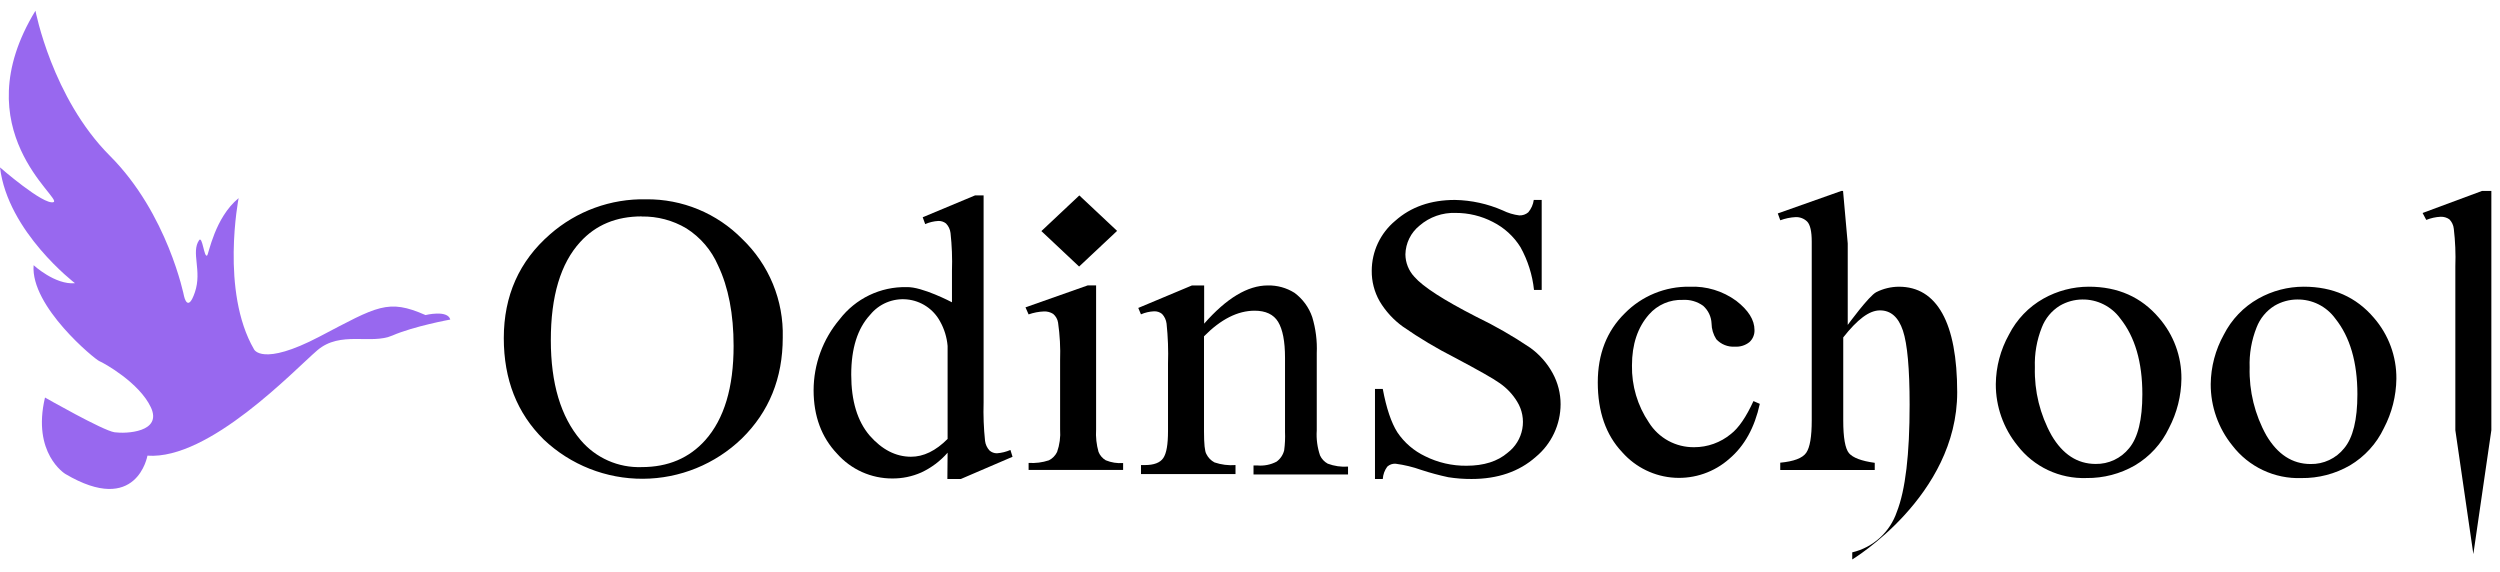
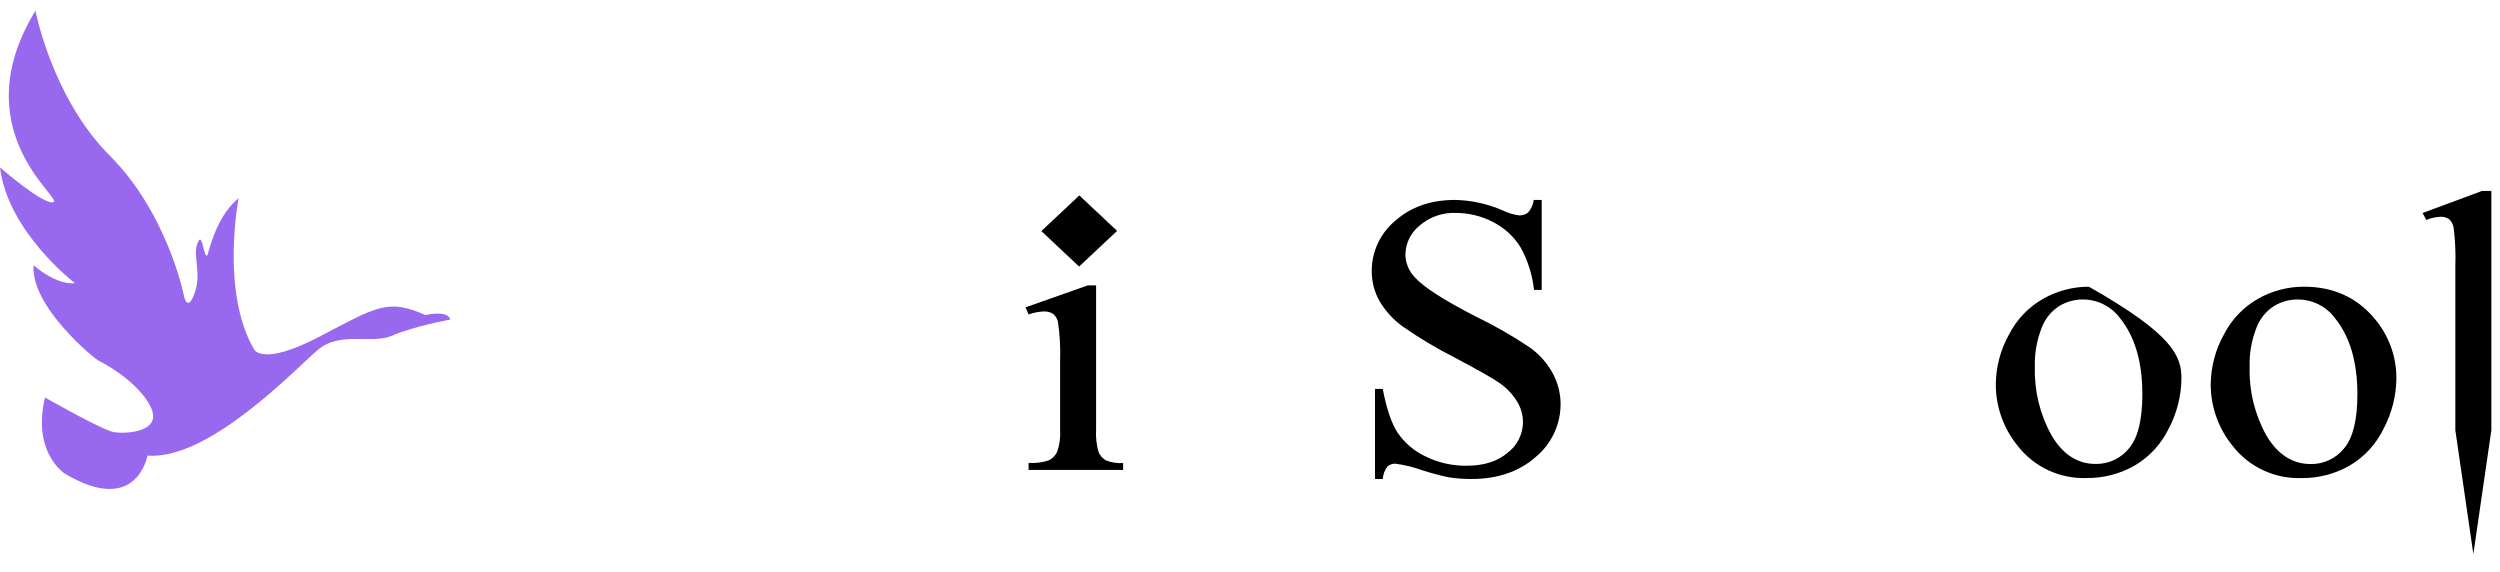
<svg xmlns="http://www.w3.org/2000/svg" width="118" height="27" viewBox="0 0 118 27" fill="none">
  <path d="M2.124 18.763C2.124 18.763 4.858 20.324 5.404 20.403C5.95 20.481 7.669 20.403 7.123 19.23C6.577 18.057 4.886 17.123 4.686 17.044C4.487 16.965 1.432 14.467 1.587 12.517C1.587 12.517 2.602 13.454 3.539 13.367C3.539 13.367 0.365 10.947 0 7.901C0 7.901 2.056 9.696 2.524 9.541C2.991 9.386 -1.77 6.142 1.674 0.506C1.674 0.506 2.456 4.621 5.188 7.355C7.92 10.089 8.686 13.976 8.686 13.976C8.686 13.976 8.859 14.803 9.201 13.789C9.543 12.776 9.009 11.92 9.394 11.342C9.555 11.098 9.63 12.179 9.776 12.06C9.851 12.001 10.135 10.276 11.263 9.352C11.263 9.352 10.401 13.751 11.988 16.485C11.988 16.485 12.353 17.318 15.085 15.886C17.817 14.454 18.312 14.091 20.084 14.871C20.084 14.871 21.129 14.612 21.254 15.083C21.254 15.083 19.536 15.396 18.52 15.837C17.505 16.279 16.069 15.597 14.975 16.536C13.88 17.475 9.876 21.715 6.959 21.507C6.959 21.507 6.464 24.371 3.08 22.368C3.08 22.368 1.5 21.405 2.124 18.763Z" fill="#9868EF" />
-   <path d="M30.501 9.407C31.343 9.399 32.179 9.56 32.958 9.882C33.737 10.204 34.443 10.68 35.034 11.281C35.659 11.88 36.152 12.603 36.482 13.404C36.811 14.204 36.969 15.065 36.946 15.931C36.946 17.847 36.302 19.437 35.013 20.7C33.76 21.909 32.09 22.589 30.349 22.598C28.608 22.607 26.93 21.944 25.666 20.747C24.408 19.51 23.779 17.915 23.779 15.961C23.779 13.96 24.506 12.327 25.959 11.062C27.212 9.961 28.833 9.371 30.501 9.407ZM30.288 10.214C29.086 10.214 28.119 10.617 27.386 11.423C26.46 12.433 25.998 13.979 25.999 16.061C25.999 18.1 26.468 19.67 27.406 20.772C27.759 21.189 28.201 21.52 28.701 21.741C29.2 21.962 29.743 22.066 30.288 22.047C31.532 22.047 32.533 21.622 33.292 20.772C34.182 19.77 34.626 18.289 34.626 16.33C34.626 14.823 34.382 13.557 33.893 12.53C33.581 11.808 33.058 11.197 32.394 10.777C31.757 10.399 31.027 10.206 30.286 10.219L30.288 10.214Z" fill="black" />
-   <path d="M44.727 21.367C44.382 21.763 43.958 22.081 43.482 22.302C43.051 22.492 42.586 22.588 42.116 22.584C41.624 22.585 41.138 22.482 40.689 22.281C40.241 22.08 39.84 21.786 39.513 21.418C38.774 20.641 38.404 19.641 38.402 18.421C38.404 17.194 38.84 16.007 39.632 15.07C40.003 14.587 40.482 14.197 41.031 13.933C41.58 13.669 42.184 13.538 42.793 13.552C43.522 13.524 44.933 14.268 44.933 14.268V12.78C44.953 12.186 44.93 11.591 44.865 11C44.846 10.83 44.772 10.671 44.652 10.548C44.55 10.467 44.422 10.425 44.291 10.429C44.076 10.441 43.866 10.491 43.669 10.578L43.552 10.255L46.02 9.224H46.426V18.996C46.408 19.601 46.431 20.207 46.494 20.808C46.515 20.979 46.589 21.139 46.706 21.265C46.802 21.35 46.927 21.396 47.055 21.395C47.275 21.379 47.49 21.325 47.692 21.238L47.792 21.56L45.353 22.608H44.716L44.727 21.367ZM44.727 20.717V16.33C44.693 15.923 44.572 15.528 44.372 15.172C44.217 14.883 43.992 14.637 43.719 14.456C43.446 14.274 43.132 14.163 42.805 14.132C42.479 14.101 42.15 14.151 41.847 14.277C41.544 14.404 41.278 14.604 41.071 14.858C40.476 15.501 40.178 16.443 40.178 17.683C40.178 18.924 40.469 19.883 41.049 20.56C41.631 21.223 42.279 21.555 42.993 21.558C43.588 21.561 44.166 21.281 44.727 20.717Z" fill="black" />
  <path d="M50.944 9.224L52.727 10.898L50.934 12.581L49.153 10.907L50.944 9.224Z" fill="black" />
  <path d="M51.736 13.472V20.27C51.714 20.628 51.753 20.987 51.851 21.332C51.918 21.497 52.038 21.635 52.191 21.725C52.45 21.832 52.731 21.877 53.011 21.855V22.182H48.55V21.849C48.874 21.871 49.2 21.83 49.508 21.727C49.677 21.643 49.813 21.503 49.895 21.332C50.015 20.992 50.063 20.63 50.037 20.27V17.012C50.058 16.415 50.026 15.818 49.941 15.227C49.916 15.067 49.833 14.922 49.71 14.817C49.58 14.734 49.428 14.693 49.274 14.7C49.027 14.71 48.783 14.758 48.55 14.84L48.403 14.507L51.337 13.472H51.736Z" fill="black" />
-   <path d="M56.836 15.277C57.892 14.074 58.893 13.473 59.84 13.473C60.285 13.463 60.723 13.584 61.099 13.821C61.489 14.109 61.782 14.51 61.938 14.969C62.104 15.519 62.176 16.094 62.151 16.668V20.316C62.124 20.716 62.177 21.117 62.306 21.497C62.382 21.662 62.51 21.798 62.669 21.885C62.975 22 63.302 22.047 63.627 22.023V22.395H59.166V21.97H59.351C59.663 21.998 59.976 21.935 60.254 21.79C60.433 21.66 60.561 21.47 60.613 21.255C60.652 20.965 60.665 20.673 60.653 20.381V16.889C60.653 16.114 60.544 15.548 60.326 15.189C60.114 14.841 59.74 14.665 59.219 14.665C58.42 14.665 57.624 15.068 56.829 15.873V20.366C56.829 20.946 56.865 21.305 56.94 21.429C57.023 21.599 57.157 21.738 57.324 21.826C57.643 21.934 57.981 21.977 58.316 21.951V22.376H53.855V21.951H54.038C54.463 21.951 54.756 21.843 54.907 21.62C55.058 21.397 55.13 20.983 55.13 20.345V17.159C55.151 16.53 55.128 15.9 55.062 15.274C55.041 15.103 54.967 14.943 54.849 14.818C54.742 14.731 54.607 14.687 54.469 14.694C54.257 14.704 54.048 14.752 53.853 14.837L53.726 14.535L56.26 13.473H56.836V15.277Z" fill="black" />
  <path d="M72.768 9.437V13.685H72.405C72.33 12.977 72.113 12.29 71.767 11.667C71.45 11.157 70.998 10.745 70.461 10.475C69.919 10.194 69.317 10.048 68.706 10.05C68.085 10.027 67.478 10.24 67.007 10.645C66.802 10.809 66.636 11.015 66.52 11.25C66.404 11.485 66.341 11.743 66.335 12.005C66.338 12.4 66.49 12.779 66.76 13.067C67.168 13.536 68.138 14.162 69.668 14.945C70.556 15.373 71.411 15.864 72.228 16.415C72.668 16.733 73.031 17.145 73.29 17.622C73.533 18.068 73.66 18.569 73.66 19.077C73.659 19.554 73.554 20.024 73.35 20.455C73.147 20.887 72.851 21.267 72.483 21.571C71.7 22.262 70.69 22.608 69.454 22.608C69.088 22.61 68.722 22.582 68.36 22.525C67.929 22.433 67.504 22.319 67.085 22.181C66.691 22.04 66.283 21.942 65.868 21.887C65.797 21.883 65.726 21.893 65.659 21.917C65.593 21.941 65.531 21.977 65.479 22.026C65.354 22.195 65.28 22.397 65.267 22.608H64.899V18.359H65.267C65.437 19.27 65.668 19.952 65.955 20.405C66.282 20.892 66.734 21.281 67.264 21.533C67.87 21.836 68.54 21.99 69.218 21.983C70.041 21.983 70.691 21.776 71.168 21.363C71.527 21.088 71.771 20.69 71.853 20.245C71.935 19.801 71.848 19.342 71.61 18.958C71.395 18.603 71.105 18.3 70.76 18.068C70.504 17.881 69.804 17.484 68.659 16.876C67.813 16.447 66.998 15.96 66.219 15.419C65.774 15.099 65.4 14.691 65.12 14.221C64.869 13.782 64.74 13.284 64.746 12.778C64.747 12.328 64.846 11.884 65.038 11.476C65.23 11.069 65.509 10.709 65.855 10.422C66.594 9.765 67.534 9.437 68.672 9.437C69.45 9.451 70.218 9.62 70.93 9.932C71.175 10.053 71.439 10.133 71.71 10.167C71.865 10.174 72.017 10.122 72.135 10.021C72.275 9.855 72.365 9.652 72.394 9.437H72.768Z" fill="black" />
-   <path d="M83.063 19.062C82.818 20.184 82.339 21.047 81.627 21.652C80.918 22.282 79.989 22.605 79.043 22.55C78.097 22.495 77.212 22.066 76.581 21.359L76.564 21.34C75.798 20.528 75.415 19.431 75.415 18.049C75.415 16.711 75.84 15.624 76.69 14.788C77.088 14.382 77.565 14.062 78.091 13.846C78.618 13.63 79.182 13.523 79.751 13.533C80.538 13.498 81.313 13.733 81.95 14.198C82.525 14.642 82.812 15.1 82.812 15.578C82.816 15.686 82.796 15.792 82.754 15.891C82.713 15.99 82.65 16.078 82.57 16.15C82.377 16.303 82.135 16.378 81.89 16.362C81.726 16.374 81.562 16.348 81.409 16.287C81.256 16.226 81.119 16.131 81.008 16.01C80.866 15.788 80.788 15.53 80.785 15.266C80.778 15.108 80.74 14.953 80.671 14.809C80.603 14.666 80.507 14.539 80.388 14.433C80.11 14.233 79.77 14.134 79.428 14.155C79.127 14.144 78.828 14.2 78.552 14.319C78.276 14.438 78.03 14.617 77.833 14.843C77.297 15.451 77.029 16.253 77.029 17.25C77.012 18.208 77.291 19.148 77.828 19.942C78.054 20.303 78.369 20.6 78.743 20.805C79.117 21.009 79.537 21.113 79.963 21.108C80.598 21.109 81.212 20.888 81.701 20.483C82.065 20.2 82.419 19.683 82.763 18.931L83.063 19.062Z" fill="black" />
-   <path d="M87.213 11.493V15.336C87.213 15.336 88.216 13.96 88.564 13.788C88.894 13.622 89.258 13.535 89.627 13.533C90.526 13.533 91.209 13.953 91.677 14.792C92.144 15.632 92.378 16.873 92.38 18.514C92.38 23.422 87.426 26.406 87.426 26.406V26.071C87.91 25.957 88.358 25.721 88.726 25.387C89.094 25.052 89.371 24.63 89.531 24.159C89.935 23.135 90.136 21.447 90.134 19.094C90.134 17.403 90.029 16.24 89.818 15.604C89.605 14.967 89.244 14.65 88.734 14.65C88.225 14.65 87.672 15.075 87.001 15.925V19.846C87.001 20.658 87.092 21.173 87.273 21.391C87.456 21.603 87.859 21.76 88.488 21.845V22.183H84.027V21.839C84.664 21.779 85.076 21.627 85.253 21.372C85.429 21.117 85.514 20.611 85.514 19.844V11.406C85.514 10.922 85.442 10.61 85.301 10.461C85.229 10.389 85.142 10.333 85.046 10.296C84.951 10.26 84.849 10.243 84.747 10.248C84.501 10.261 84.259 10.312 84.029 10.397L83.912 10.074L86.912 9.012H86.992L87.213 11.493Z" fill="black" />
-   <path d="M98.593 13.532C99.966 13.532 101.068 14.022 101.901 15C102.596 15.799 102.974 16.825 102.963 17.883C102.953 18.692 102.752 19.486 102.377 20.203C102.028 20.939 101.467 21.554 100.766 21.968C100.072 22.367 99.284 22.572 98.483 22.563C97.857 22.585 97.234 22.457 96.668 22.191C96.101 21.924 95.606 21.526 95.224 21.029C94.559 20.21 94.198 19.185 94.202 18.13C94.211 17.311 94.424 16.508 94.823 15.793C95.186 15.078 95.753 14.486 96.452 14.093C97.106 13.726 97.843 13.533 98.593 13.532ZM98.285 14.136C97.912 14.139 97.546 14.241 97.223 14.429C96.835 14.669 96.536 15.03 96.373 15.457C96.135 16.056 96.023 16.699 96.046 17.343C96.016 18.463 96.289 19.571 96.834 20.549C97.36 21.446 98.052 21.895 98.91 21.898C99.213 21.904 99.514 21.84 99.789 21.711C100.063 21.582 100.305 21.392 100.495 21.155C100.911 20.657 101.119 19.808 101.119 18.605C101.119 17.093 100.772 15.902 100.078 15.034C99.873 14.752 99.603 14.523 99.291 14.367C98.979 14.21 98.634 14.131 98.285 14.136Z" fill="black" />
+   <path d="M98.593 13.532C102.596 15.799 102.974 16.825 102.963 17.883C102.953 18.692 102.752 19.486 102.377 20.203C102.028 20.939 101.467 21.554 100.766 21.968C100.072 22.367 99.284 22.572 98.483 22.563C97.857 22.585 97.234 22.457 96.668 22.191C96.101 21.924 95.606 21.526 95.224 21.029C94.559 20.21 94.198 19.185 94.202 18.13C94.211 17.311 94.424 16.508 94.823 15.793C95.186 15.078 95.753 14.486 96.452 14.093C97.106 13.726 97.843 13.533 98.593 13.532ZM98.285 14.136C97.912 14.139 97.546 14.241 97.223 14.429C96.835 14.669 96.536 15.03 96.373 15.457C96.135 16.056 96.023 16.699 96.046 17.343C96.016 18.463 96.289 19.571 96.834 20.549C97.36 21.446 98.052 21.895 98.91 21.898C99.213 21.904 99.514 21.84 99.789 21.711C100.063 21.582 100.305 21.392 100.495 21.155C100.911 20.657 101.119 19.808 101.119 18.605C101.119 17.093 100.772 15.902 100.078 15.034C99.873 14.752 99.603 14.523 99.291 14.367C98.979 14.21 98.634 14.131 98.285 14.136Z" fill="black" />
  <path d="M108.739 13.532C110.111 13.532 111.214 14.022 112.047 15C112.742 15.799 113.12 16.825 113.109 17.883C113.098 18.692 112.897 19.486 112.522 20.203C112.174 20.94 111.613 21.555 110.912 21.97C110.218 22.369 109.429 22.575 108.628 22.565C108.002 22.587 107.379 22.46 106.812 22.192C106.245 21.925 105.749 21.526 105.368 21.029C104.703 20.21 104.342 19.185 104.346 18.13C104.355 17.311 104.568 16.508 104.966 15.793C105.329 15.078 105.896 14.486 106.595 14.093C107.25 13.725 107.988 13.532 108.739 13.532ZM108.422 14.136C108.049 14.139 107.683 14.241 107.36 14.429C106.972 14.669 106.673 15.03 106.51 15.457C106.272 16.056 106.16 16.699 106.183 17.343C106.154 18.463 106.426 19.571 106.971 20.549C107.503 21.45 108.199 21.901 109.06 21.902C109.363 21.908 109.664 21.844 109.938 21.715C110.213 21.586 110.455 21.396 110.644 21.159C111.061 20.662 111.269 19.812 111.269 18.61C111.269 17.097 110.922 15.907 110.228 15.039C110.022 14.754 109.75 14.523 109.436 14.366C109.122 14.209 108.774 14.13 108.422 14.136Z" fill="black" />
  <path d="M117.592 9.012V20.305L116.742 26.151L115.892 20.305V12.572C115.913 11.982 115.889 11.39 115.82 10.803C115.804 10.632 115.729 10.472 115.608 10.35C115.488 10.268 115.345 10.226 115.2 10.231C114.966 10.242 114.737 10.293 114.52 10.38L114.346 10.053L117.152 9.012H117.592Z" fill="black" />
</svg>